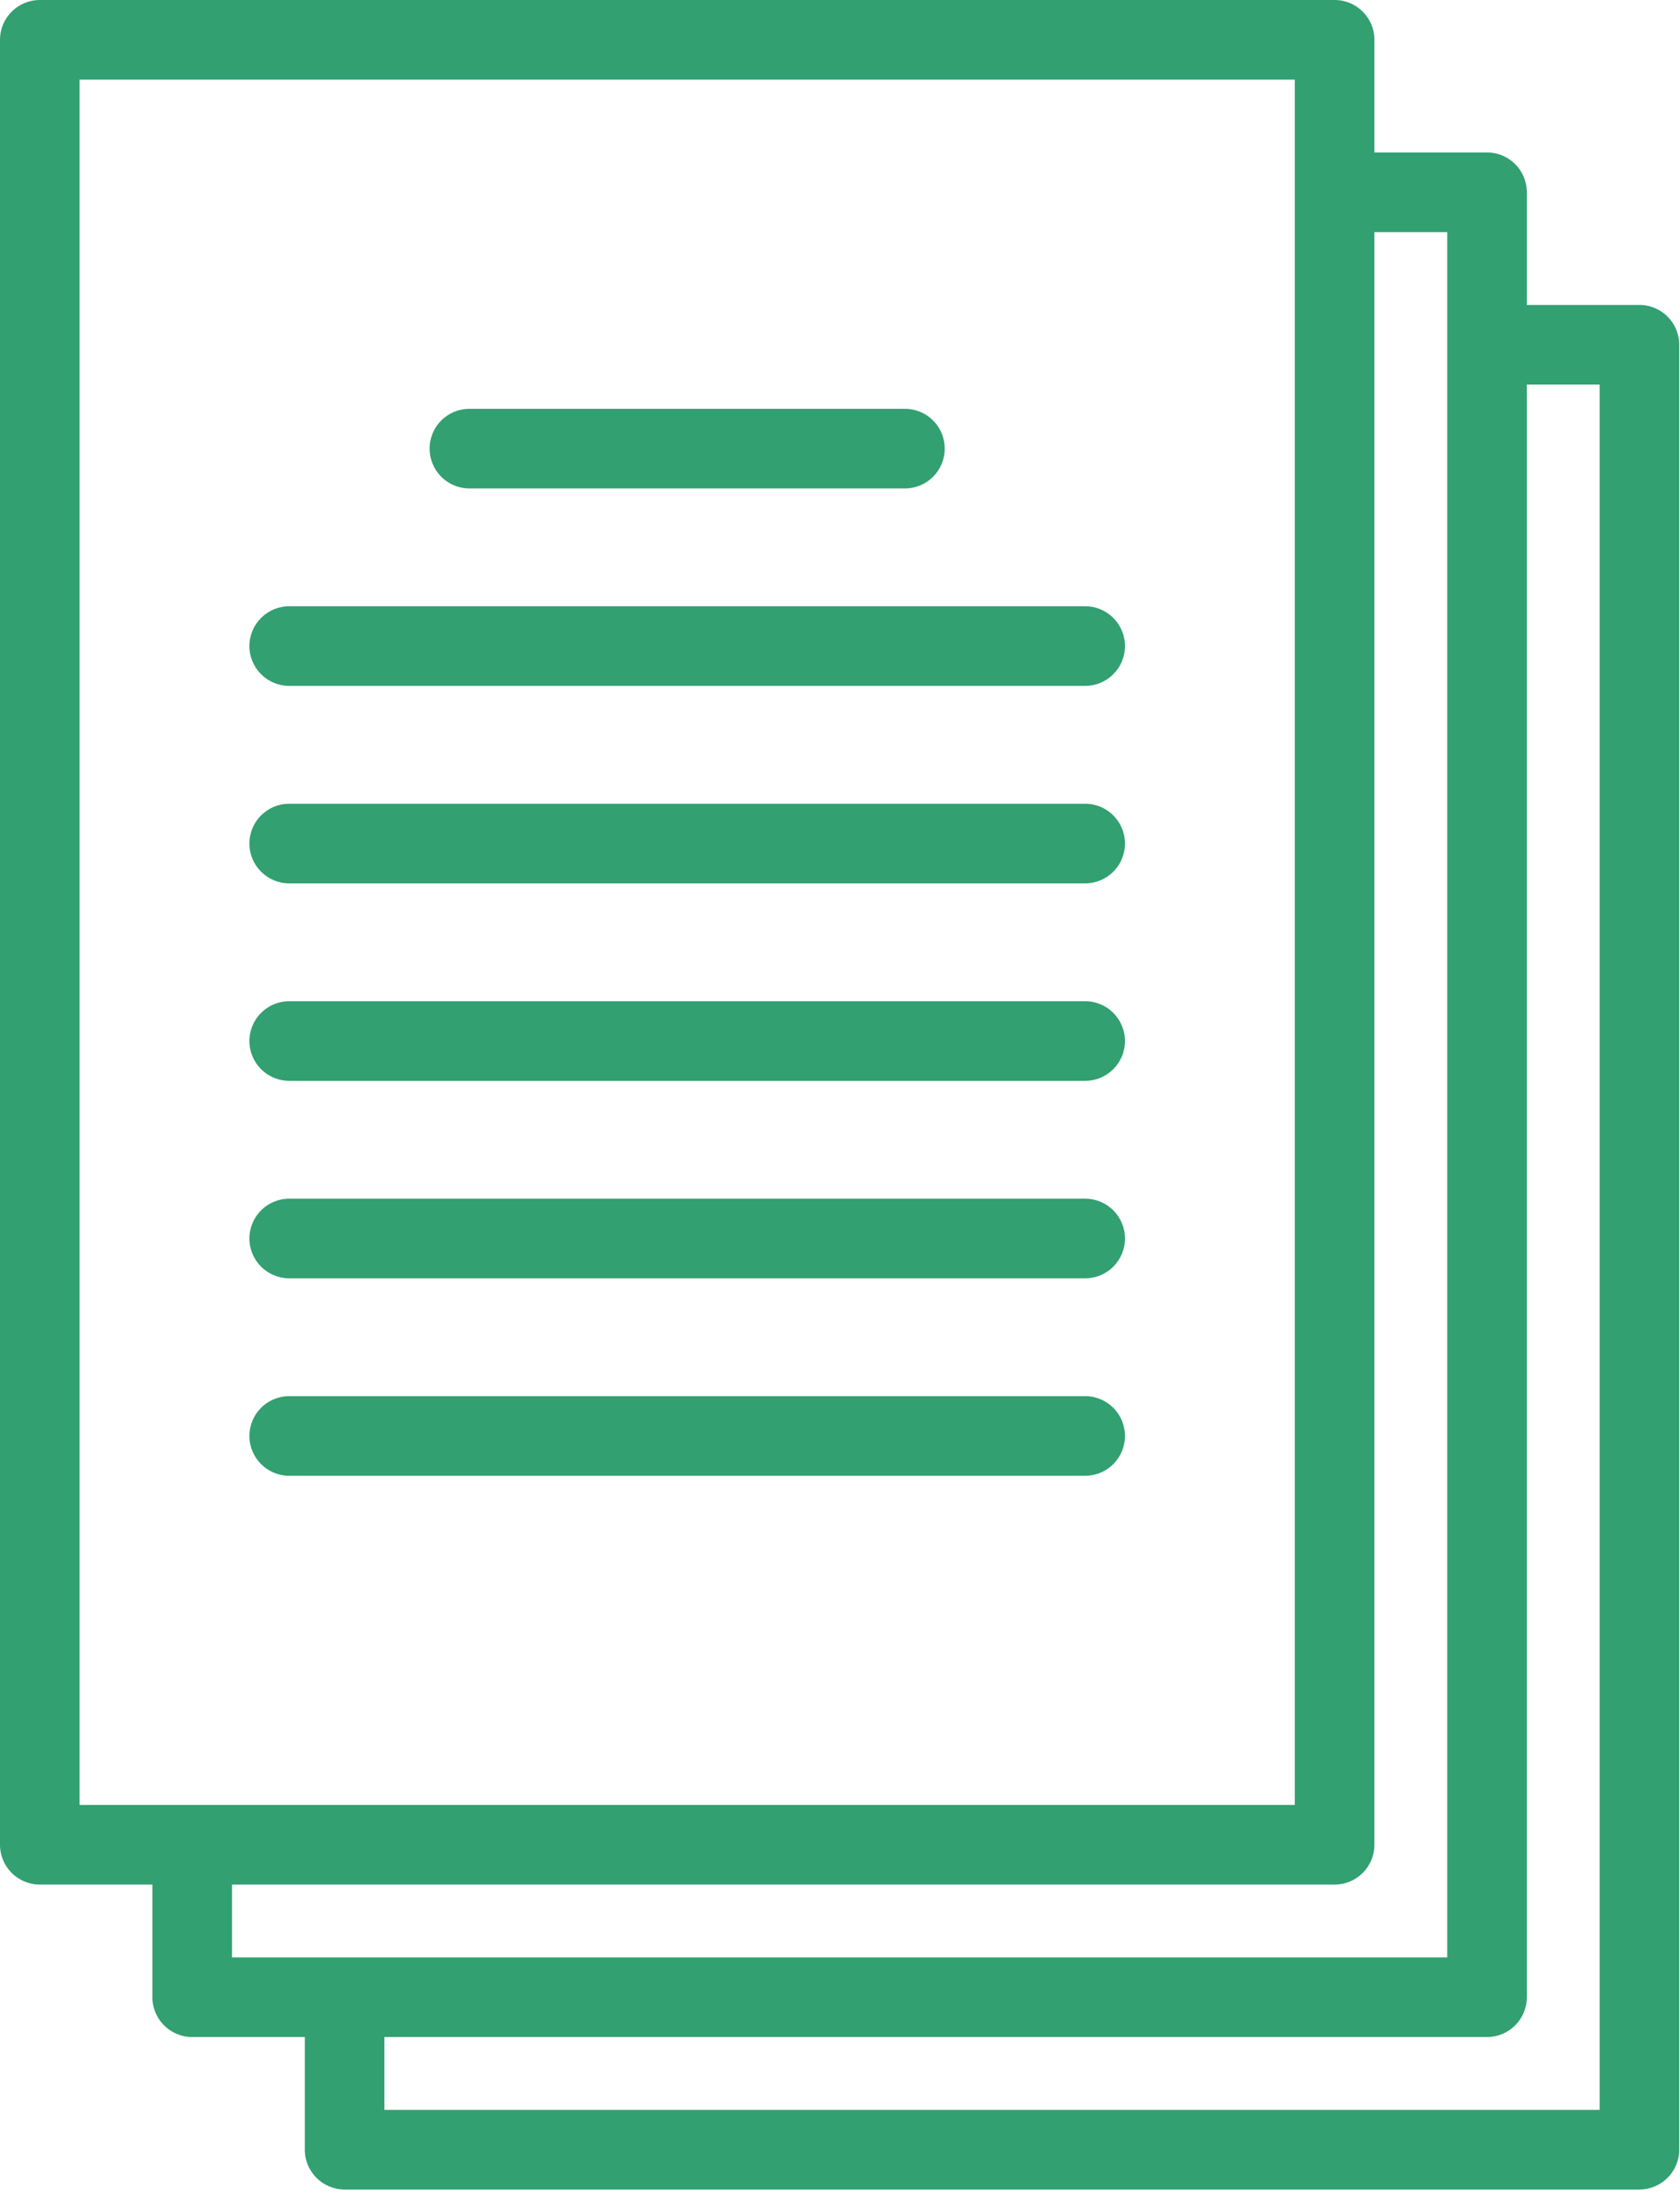
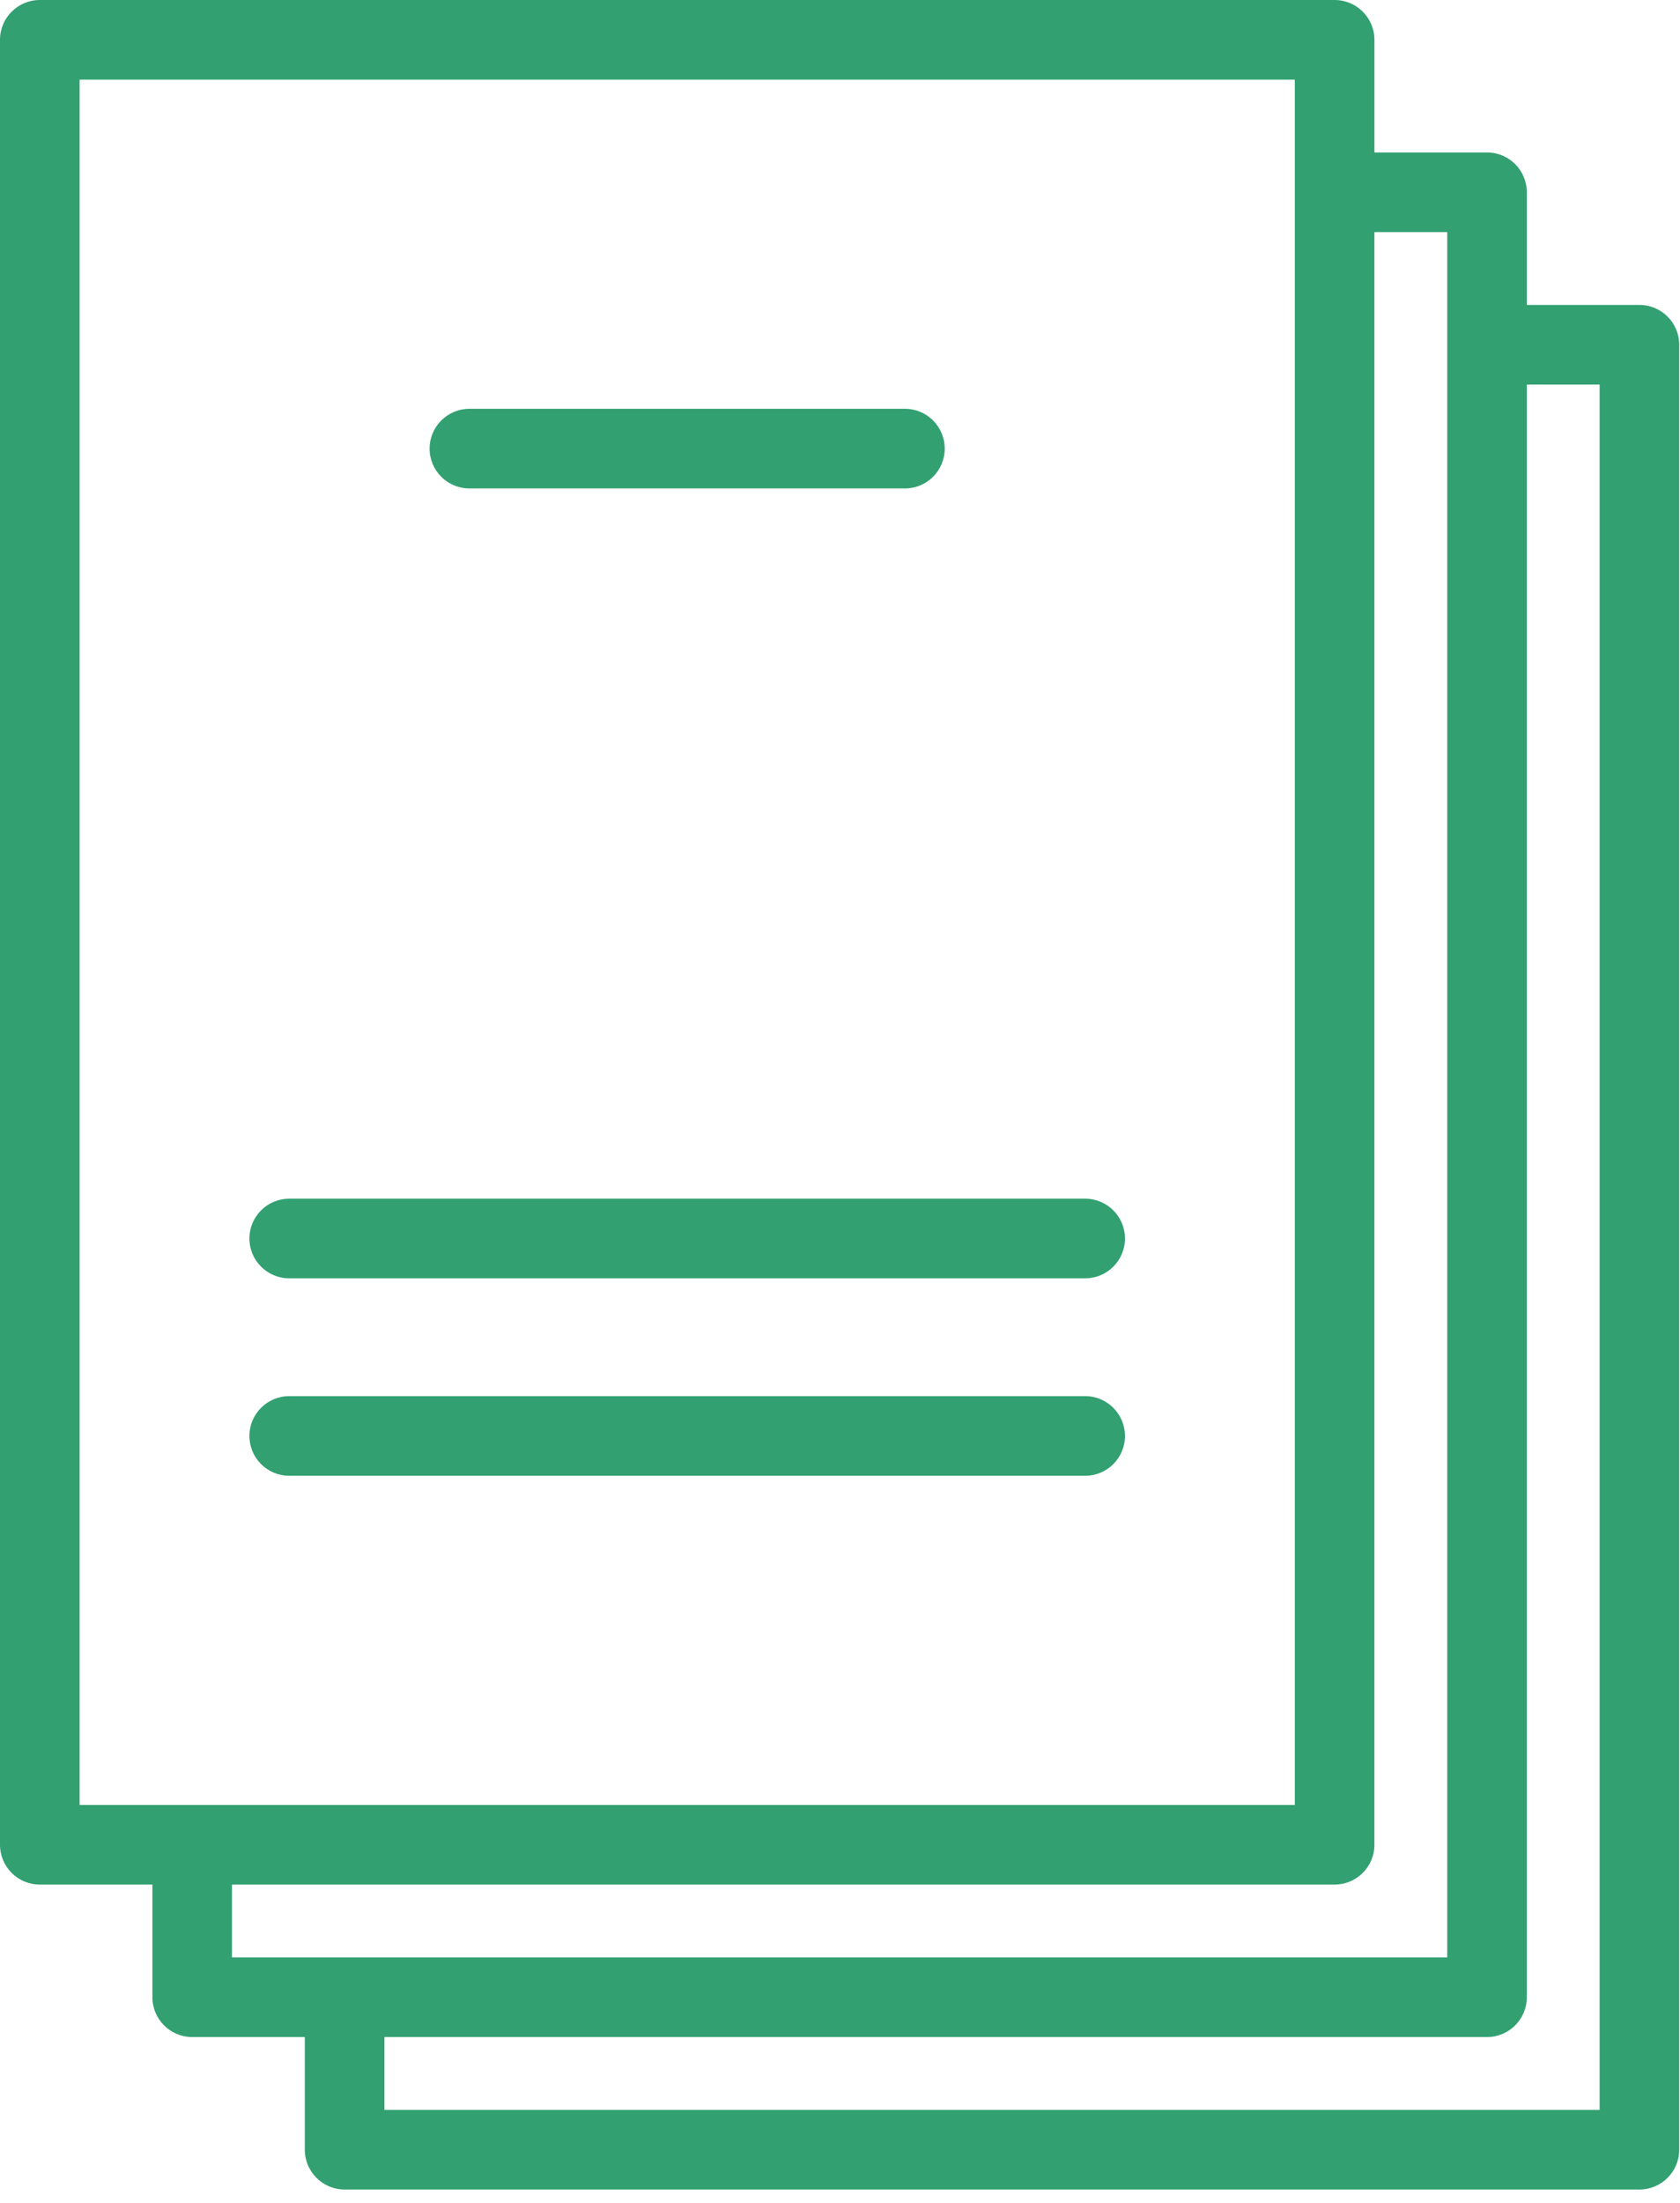
<svg xmlns="http://www.w3.org/2000/svg" width="74" height="97" viewBox="0 0 74 97" fill="none">
  <path d="M72.213 13.426H67.253V8.466C67.253 7.498 66.468 6.713 65.5 6.713H60.54V1.753C60.54 0.785 59.755 0 58.787 0H1.753C0.785 0 0 0.785 0 1.753V81.226C0 82.195 0.785 82.979 1.753 82.979H6.713V87.939C6.713 88.907 7.498 89.692 8.466 89.692H13.426V94.652C13.426 95.62 14.211 96.405 15.179 96.405H72.213C73.181 96.405 73.966 95.62 73.966 94.652V15.179C73.966 14.211 73.181 13.426 72.213 13.426ZM3.506 79.473V3.506H57.033V79.473H3.506ZM10.219 86.186V82.979H58.786C59.755 82.979 60.539 82.194 60.539 81.226V10.219H63.747V86.186L10.219 86.186ZM70.46 92.899H16.932V89.692H65.5C66.468 89.692 67.253 88.907 67.253 87.939V16.933H70.46V92.899Z" fill="#32A071" />
  <path d="M39.861 18H20.676C19.707 18 18.923 18.785 18.923 19.753C18.923 20.721 19.707 21.506 20.676 21.506H39.86C40.829 21.506 41.613 20.721 41.613 19.753C41.613 18.785 40.829 18 39.861 18Z" fill="#32A071" />
-   <path d="M47.799 26.694H12.739C11.771 26.694 10.986 27.479 10.986 28.447C10.986 29.415 11.771 30.2 12.739 30.2H47.799C48.768 30.2 49.552 29.415 49.552 28.447C49.552 27.479 48.767 26.694 47.799 26.694Z" fill="#32A071" />
-   <path d="M47.799 35.389H12.739C11.771 35.389 10.986 36.174 10.986 37.142C10.986 38.11 11.771 38.895 12.739 38.895H47.799C48.768 38.895 49.552 38.11 49.552 37.142C49.552 36.174 48.767 35.389 47.799 35.389Z" fill="#32A071" />
-   <path d="M47.799 44.084H12.739C11.771 44.084 10.986 44.869 10.986 45.837C10.986 46.805 11.771 47.59 12.739 47.59H47.799C48.768 47.59 49.552 46.805 49.552 45.837C49.552 44.869 48.767 44.084 47.799 44.084Z" fill="#32A071" />
  <path d="M47.799 52.779H12.739C11.771 52.779 10.986 53.564 10.986 54.532C10.986 55.5 11.771 56.285 12.739 56.285H47.799C48.768 56.285 49.552 55.5 49.552 54.532C49.552 53.564 48.767 52.779 47.799 52.779Z" fill="#32A071" />
  <path d="M47.799 61.473H12.739C11.771 61.473 10.986 62.258 10.986 63.226C10.986 64.194 11.771 64.979 12.739 64.979H47.799C48.768 64.979 49.552 64.194 49.552 63.226C49.552 62.258 48.767 61.473 47.799 61.473Z" fill="#32A071" />
</svg>